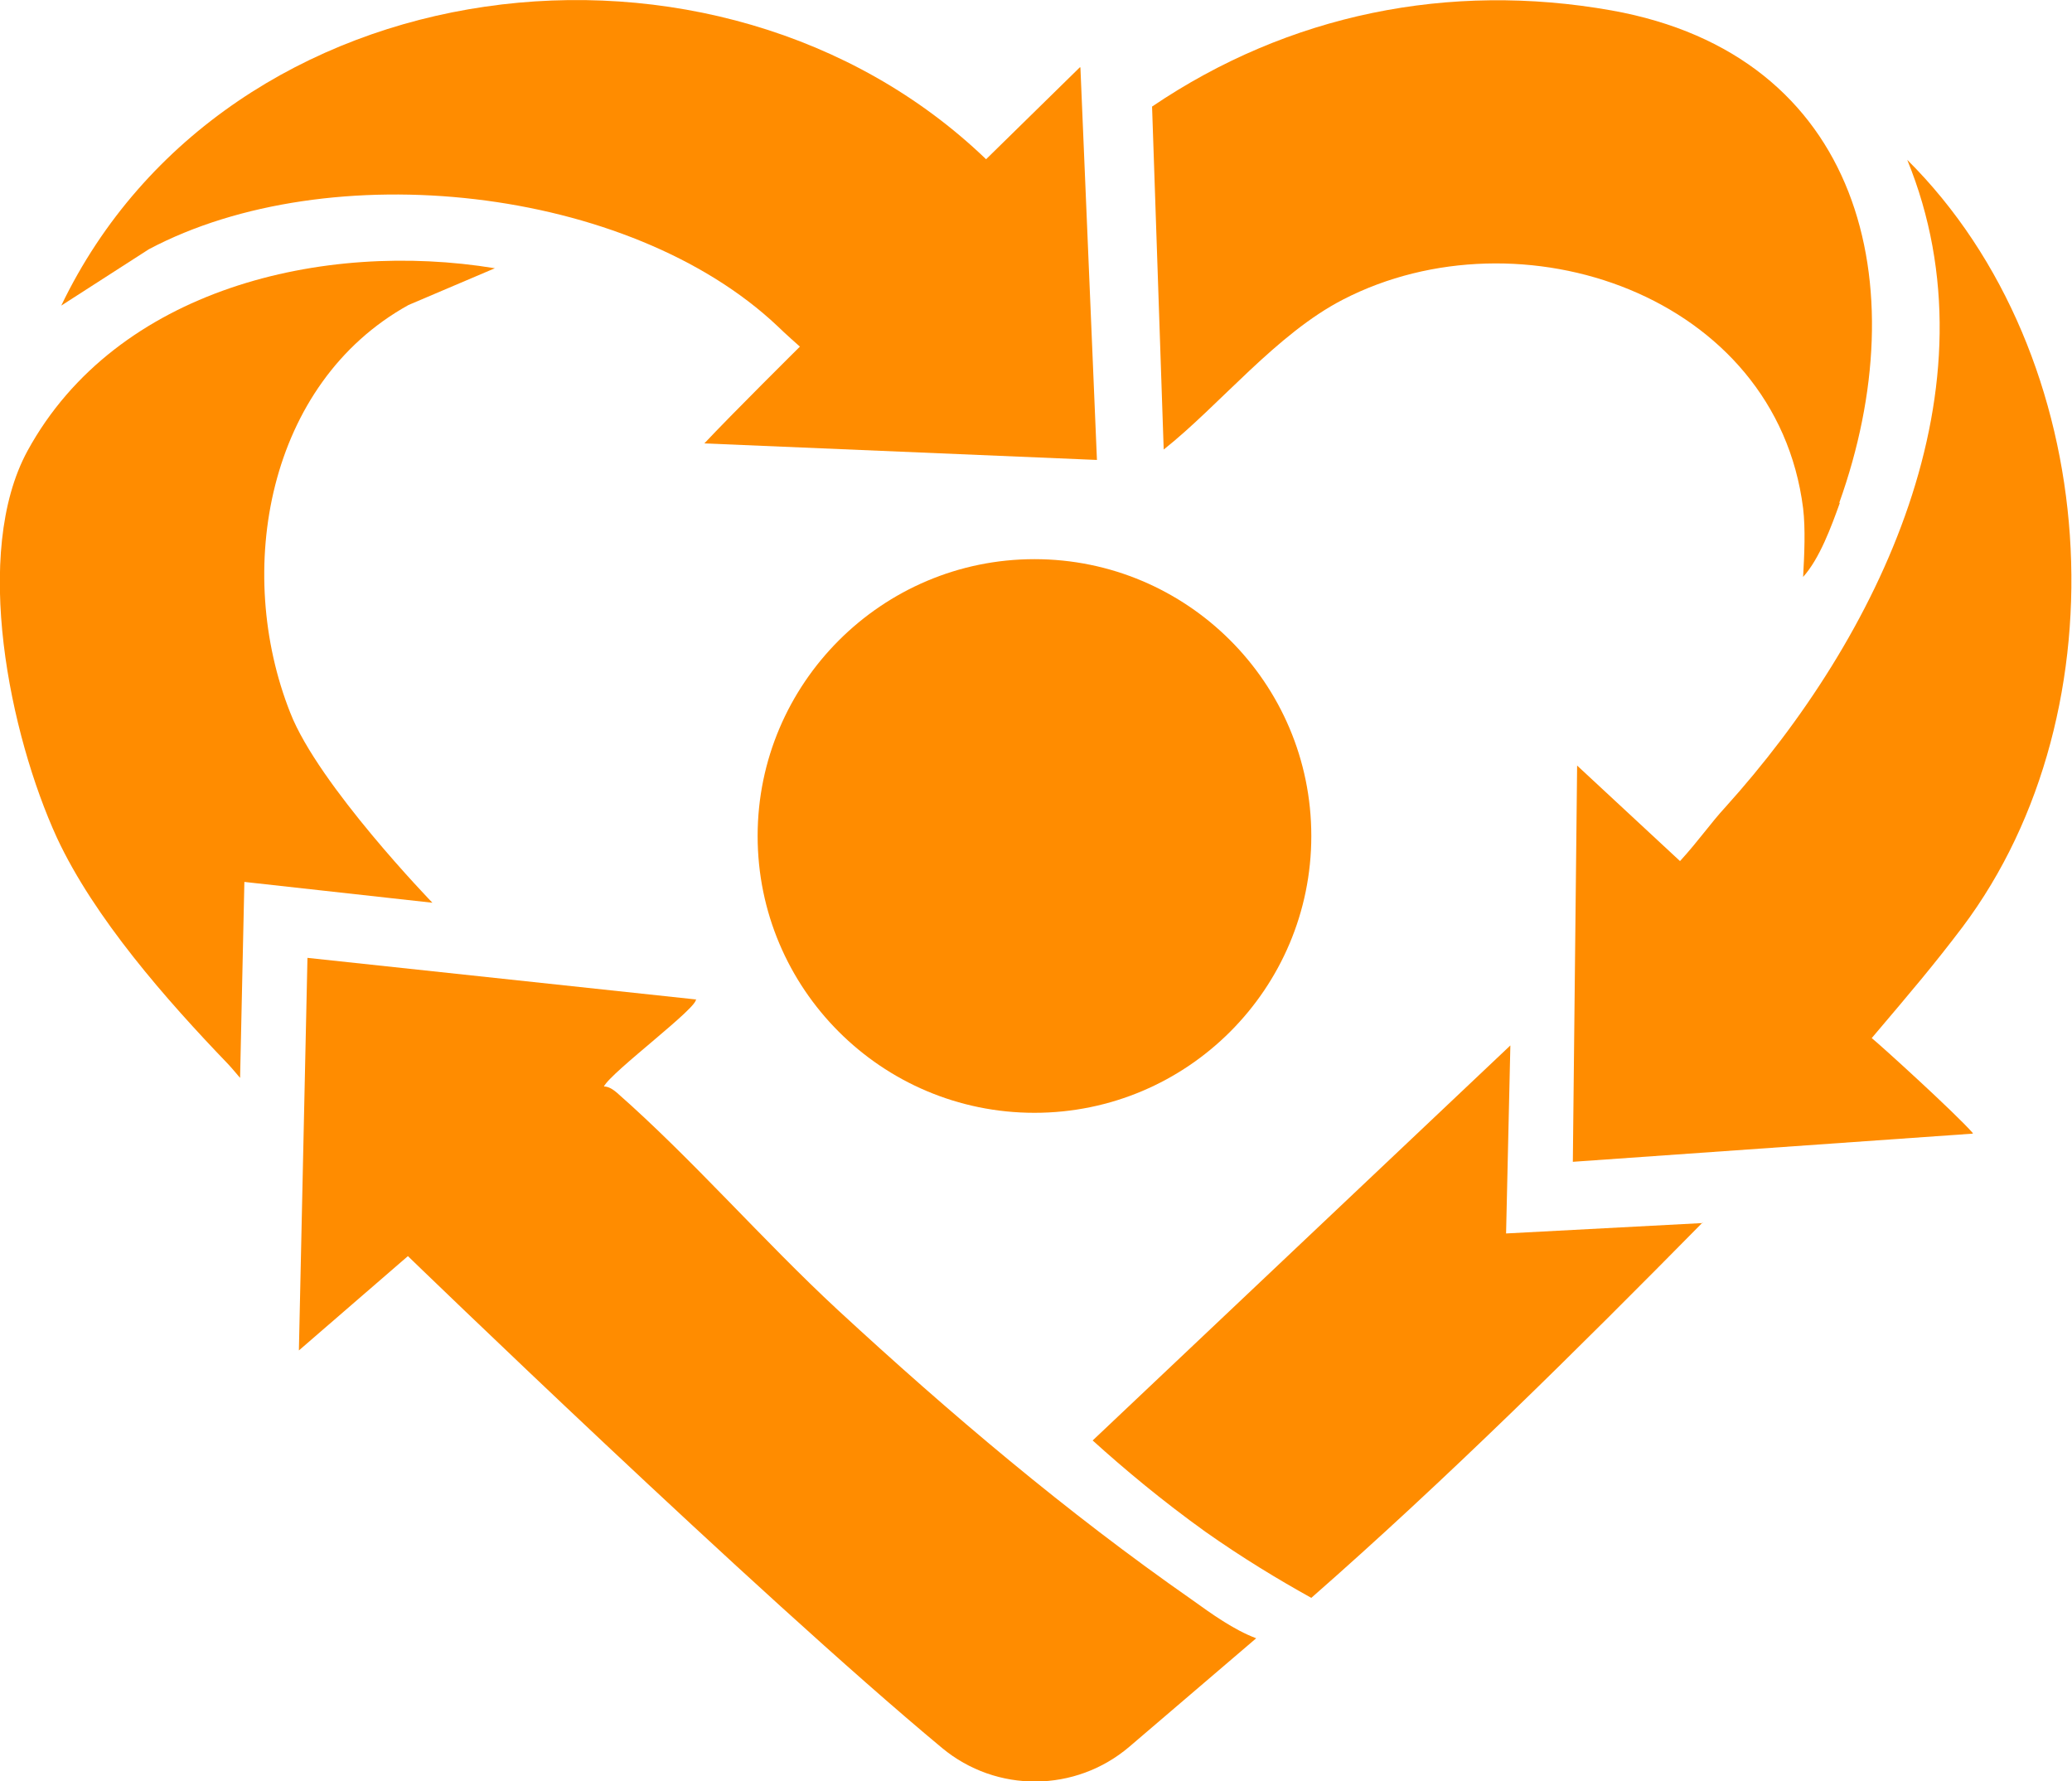
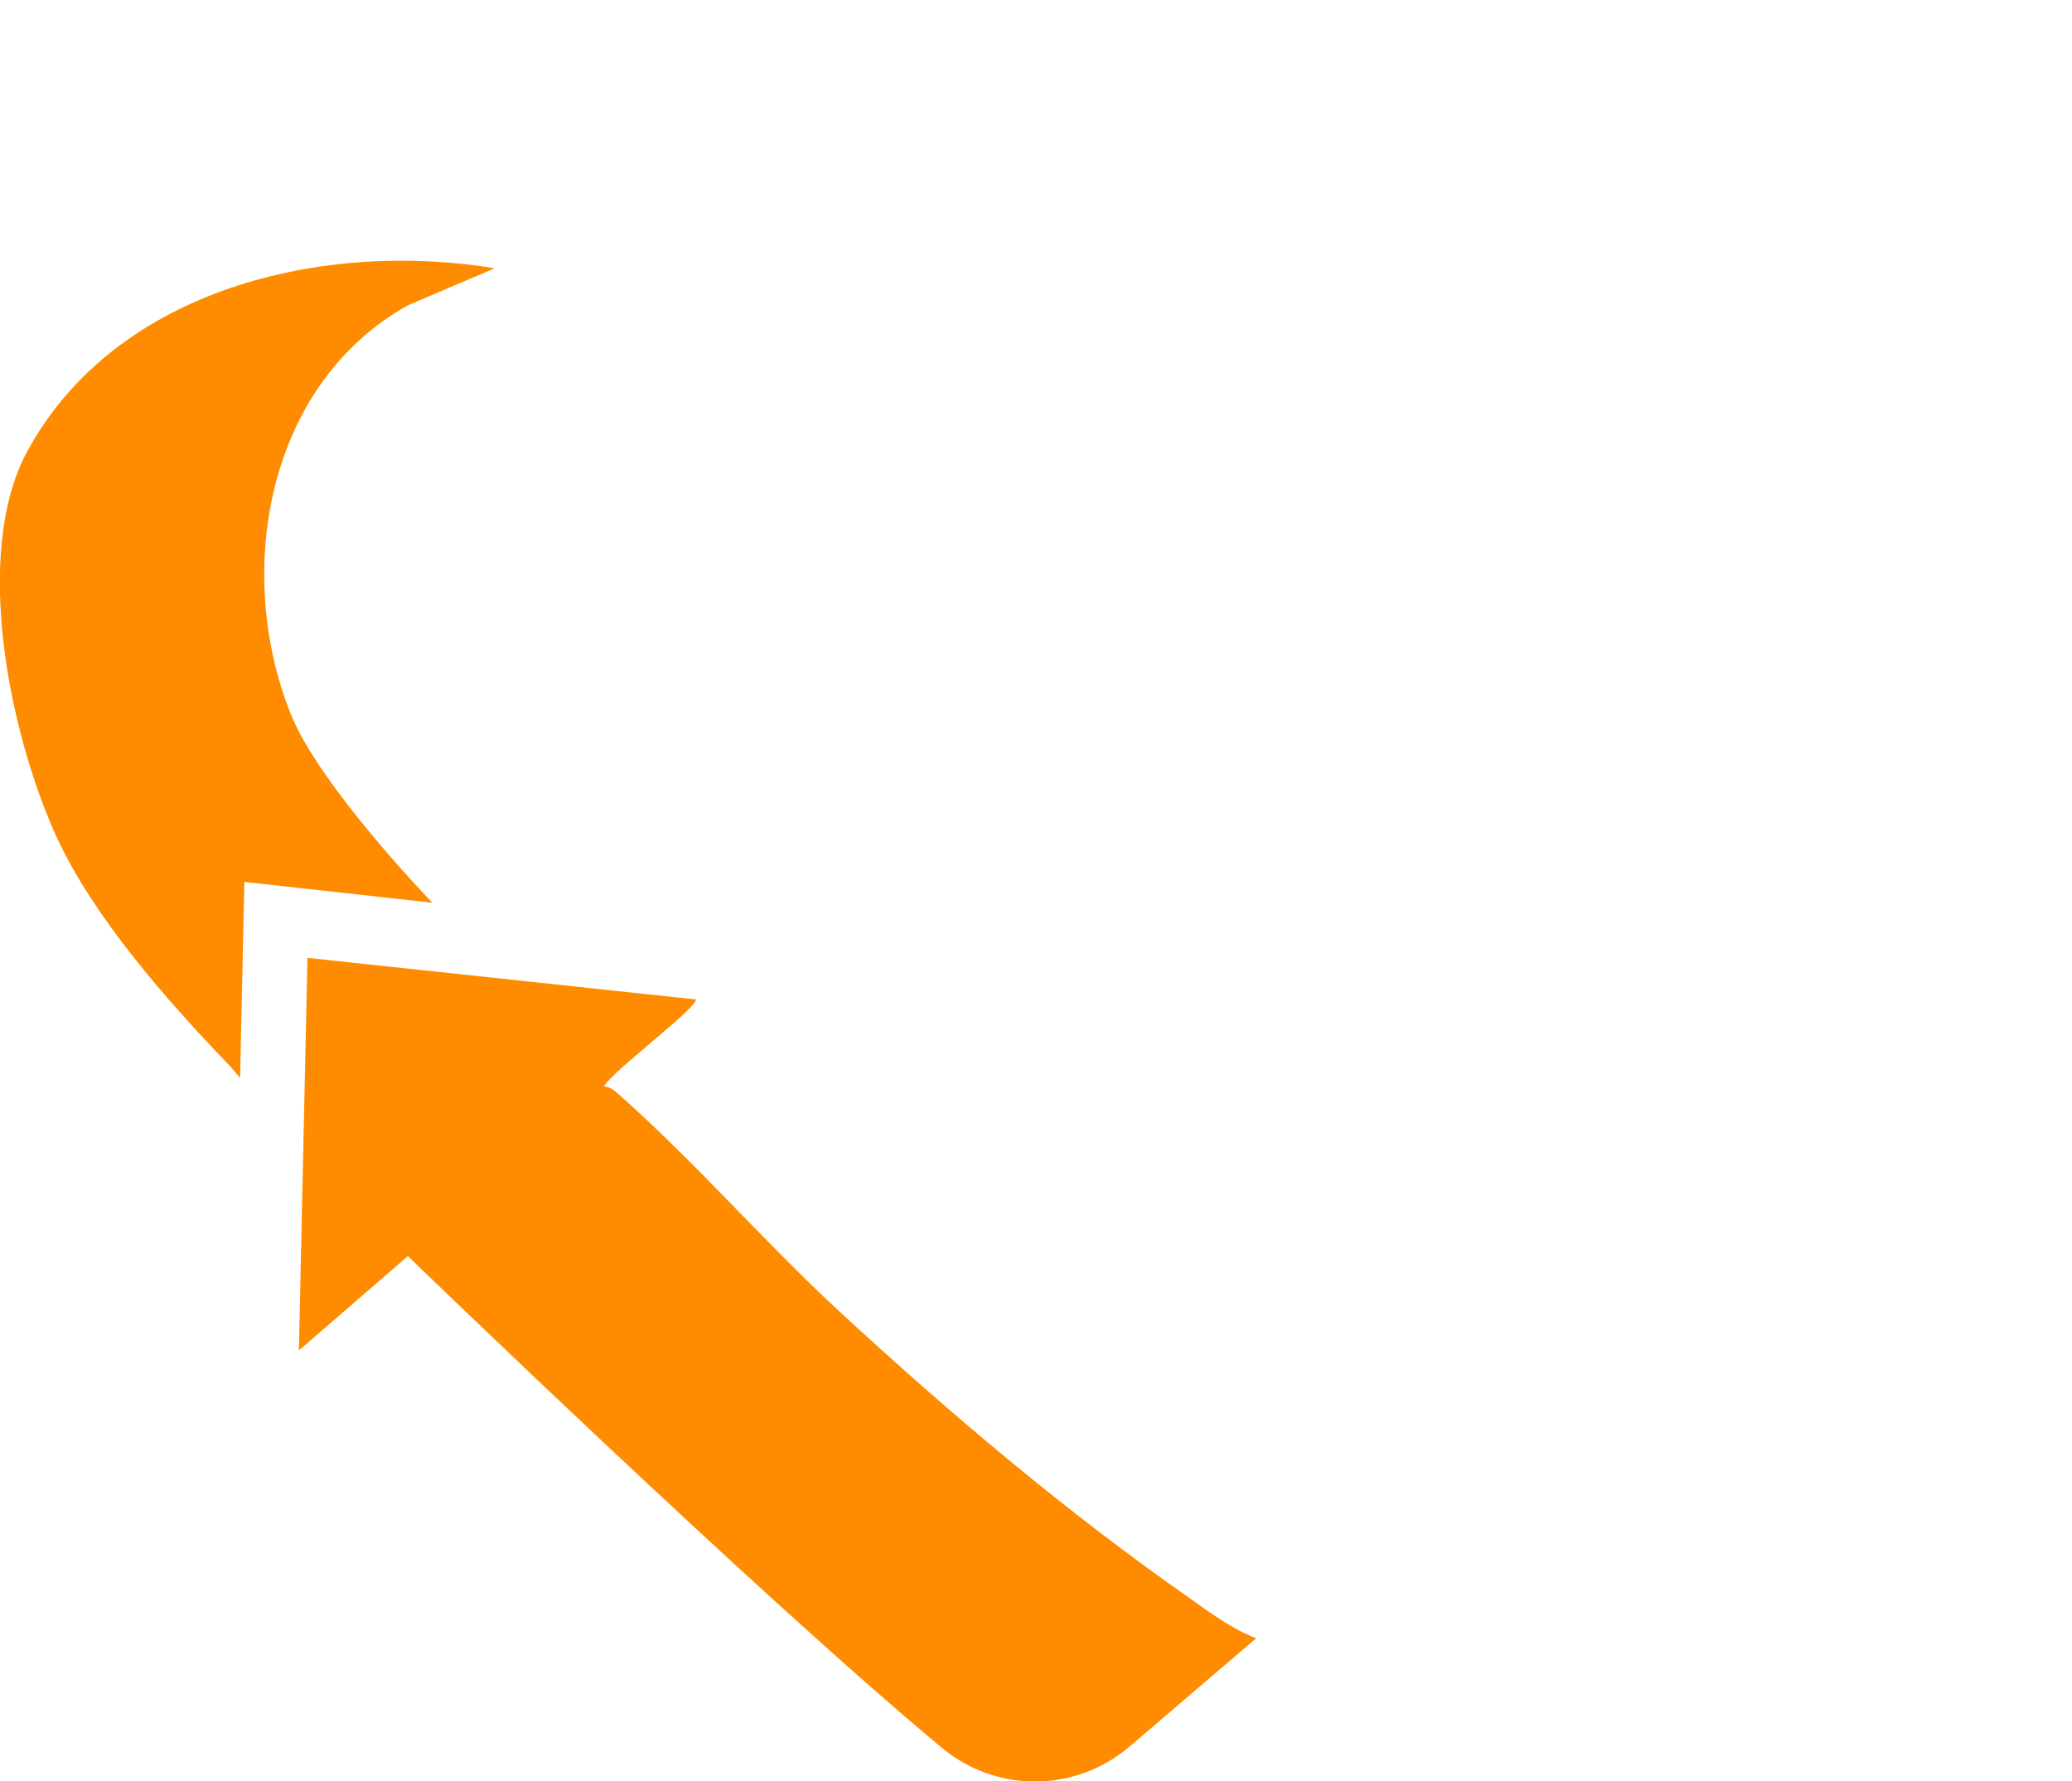
<svg xmlns="http://www.w3.org/2000/svg" id="b" viewBox="0 0 33.83 29.08">
  <g id="c">
    <path d="M11.36,16.31c.08.11-1.38,1.19-1.5,1.43.08,0,.15.05.21.1,1.23,1.08,2.39,2.42,3.61,3.55,1.83,1.69,3.73,3.3,5.78,4.73.32.23.68.49,1.05.63l-2.07,1.77c-.88.75-2.17.76-3.06.02-3.02-2.51-8.72-8.03-8.72-8.03l-1.78,1.54.14-6.41,6.35.68Z" style="fill:#ff8c00;" />
-     <path d="M17.64,1.1l.27,6.41-6.41-.27c.44-.47,1.56-1.58,1.56-1.58,0,0-.26-.23-.36-.33-2.43-2.3-7.33-2.82-10.27-1.26l-1.43.92C3.7-.63,11.72-1.61,16.1,2.6l1.53-1.5Z" style="fill:#ff8c00;" />
-     <path d="M32.21,18.5c-.28-.32-1.5-1.43-1.65-1.55.67-.79,1.01-1.19,1.48-1.81,2.67-3.55,2.31-9.34-.9-12.53,1.52,3.72-.47,7.8-2.97,10.57-.24.26-.43.54-.74.88l-1.68-1.56-.07,6.47,6.53-.46Z" style="fill:#ff8c00;" />
-     <path d="M30.04,8.21c-.14.39-.33.91-.6,1.21.02-.37.04-.78,0-1.12-.44-3.49-4.62-4.9-7.51-3.41-1.09.56-2.02,1.73-2.93,2.45l-.19-5.6C21.04.23,23.66-.3,26.31.17c4.09.73,4.99,4.49,3.72,8.04" style="fill:#ff8c00;" />
    <path d="M8.08,4.38l-1.41.6c-2.31,1.28-2.85,4.34-1.93,6.66.46,1.18,2.32,3.1,2.32,3.1l-3.07-.34-.07,3.2s-.16-.19-.2-.23c-1-1.04-2.18-2.38-2.79-3.69-.77-1.68-1.39-4.65-.48-6.32,1.45-2.65,4.83-3.44,7.63-2.98" style="fill:#ff8c00;" />
-     <path d="M27.8,19.96c-2.04,2.07-4.2,4.21-6.39,6.13-.54-.3-1.12-.65-1.73-1.08-.71-.51-1.32-1.02-1.84-1.49,2.27-2.15,4.55-4.3,6.82-6.45l-.07,3.07,3.21-.17Z" style="fill:#ff8c00;" />
-     <path d="M21.41,13.65c0-2.5-2.03-4.52-4.52-4.52s-4.52,2.03-4.52,4.52,2.02,4.52,4.52,4.52,4.52-2.03,4.52-4.52" style="fill:#ff8c00;" />
  </g>
</svg>